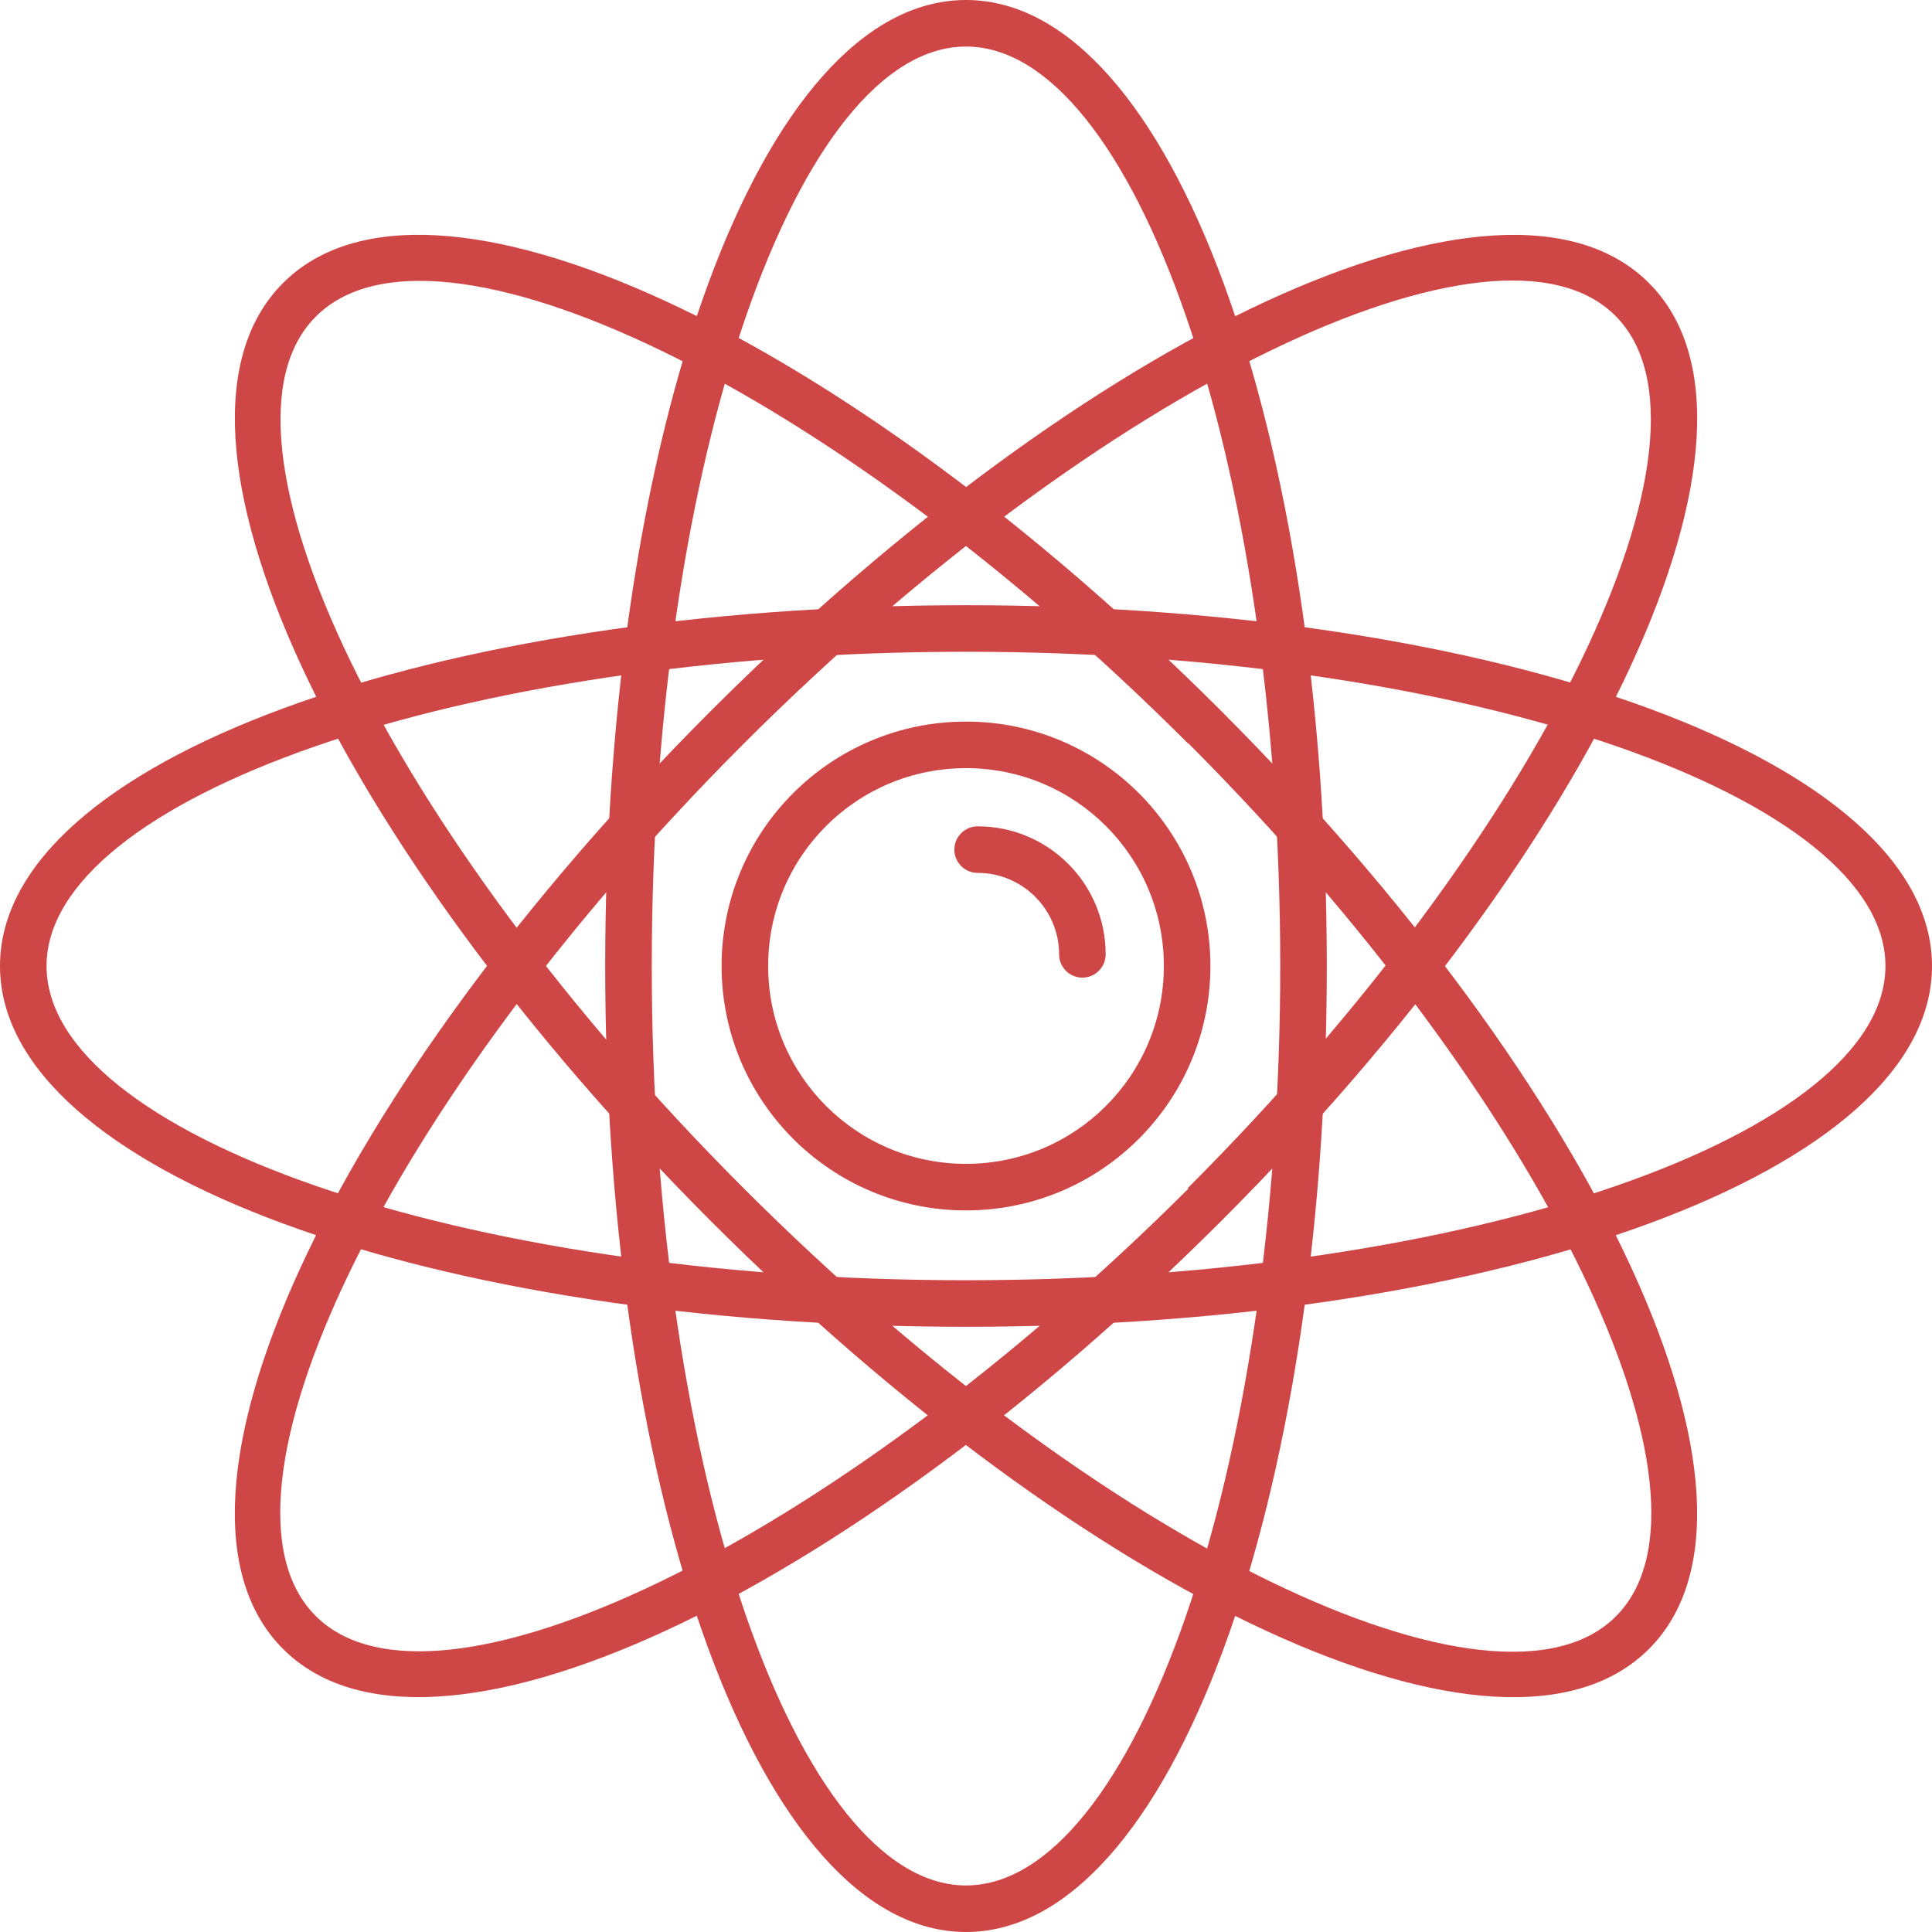
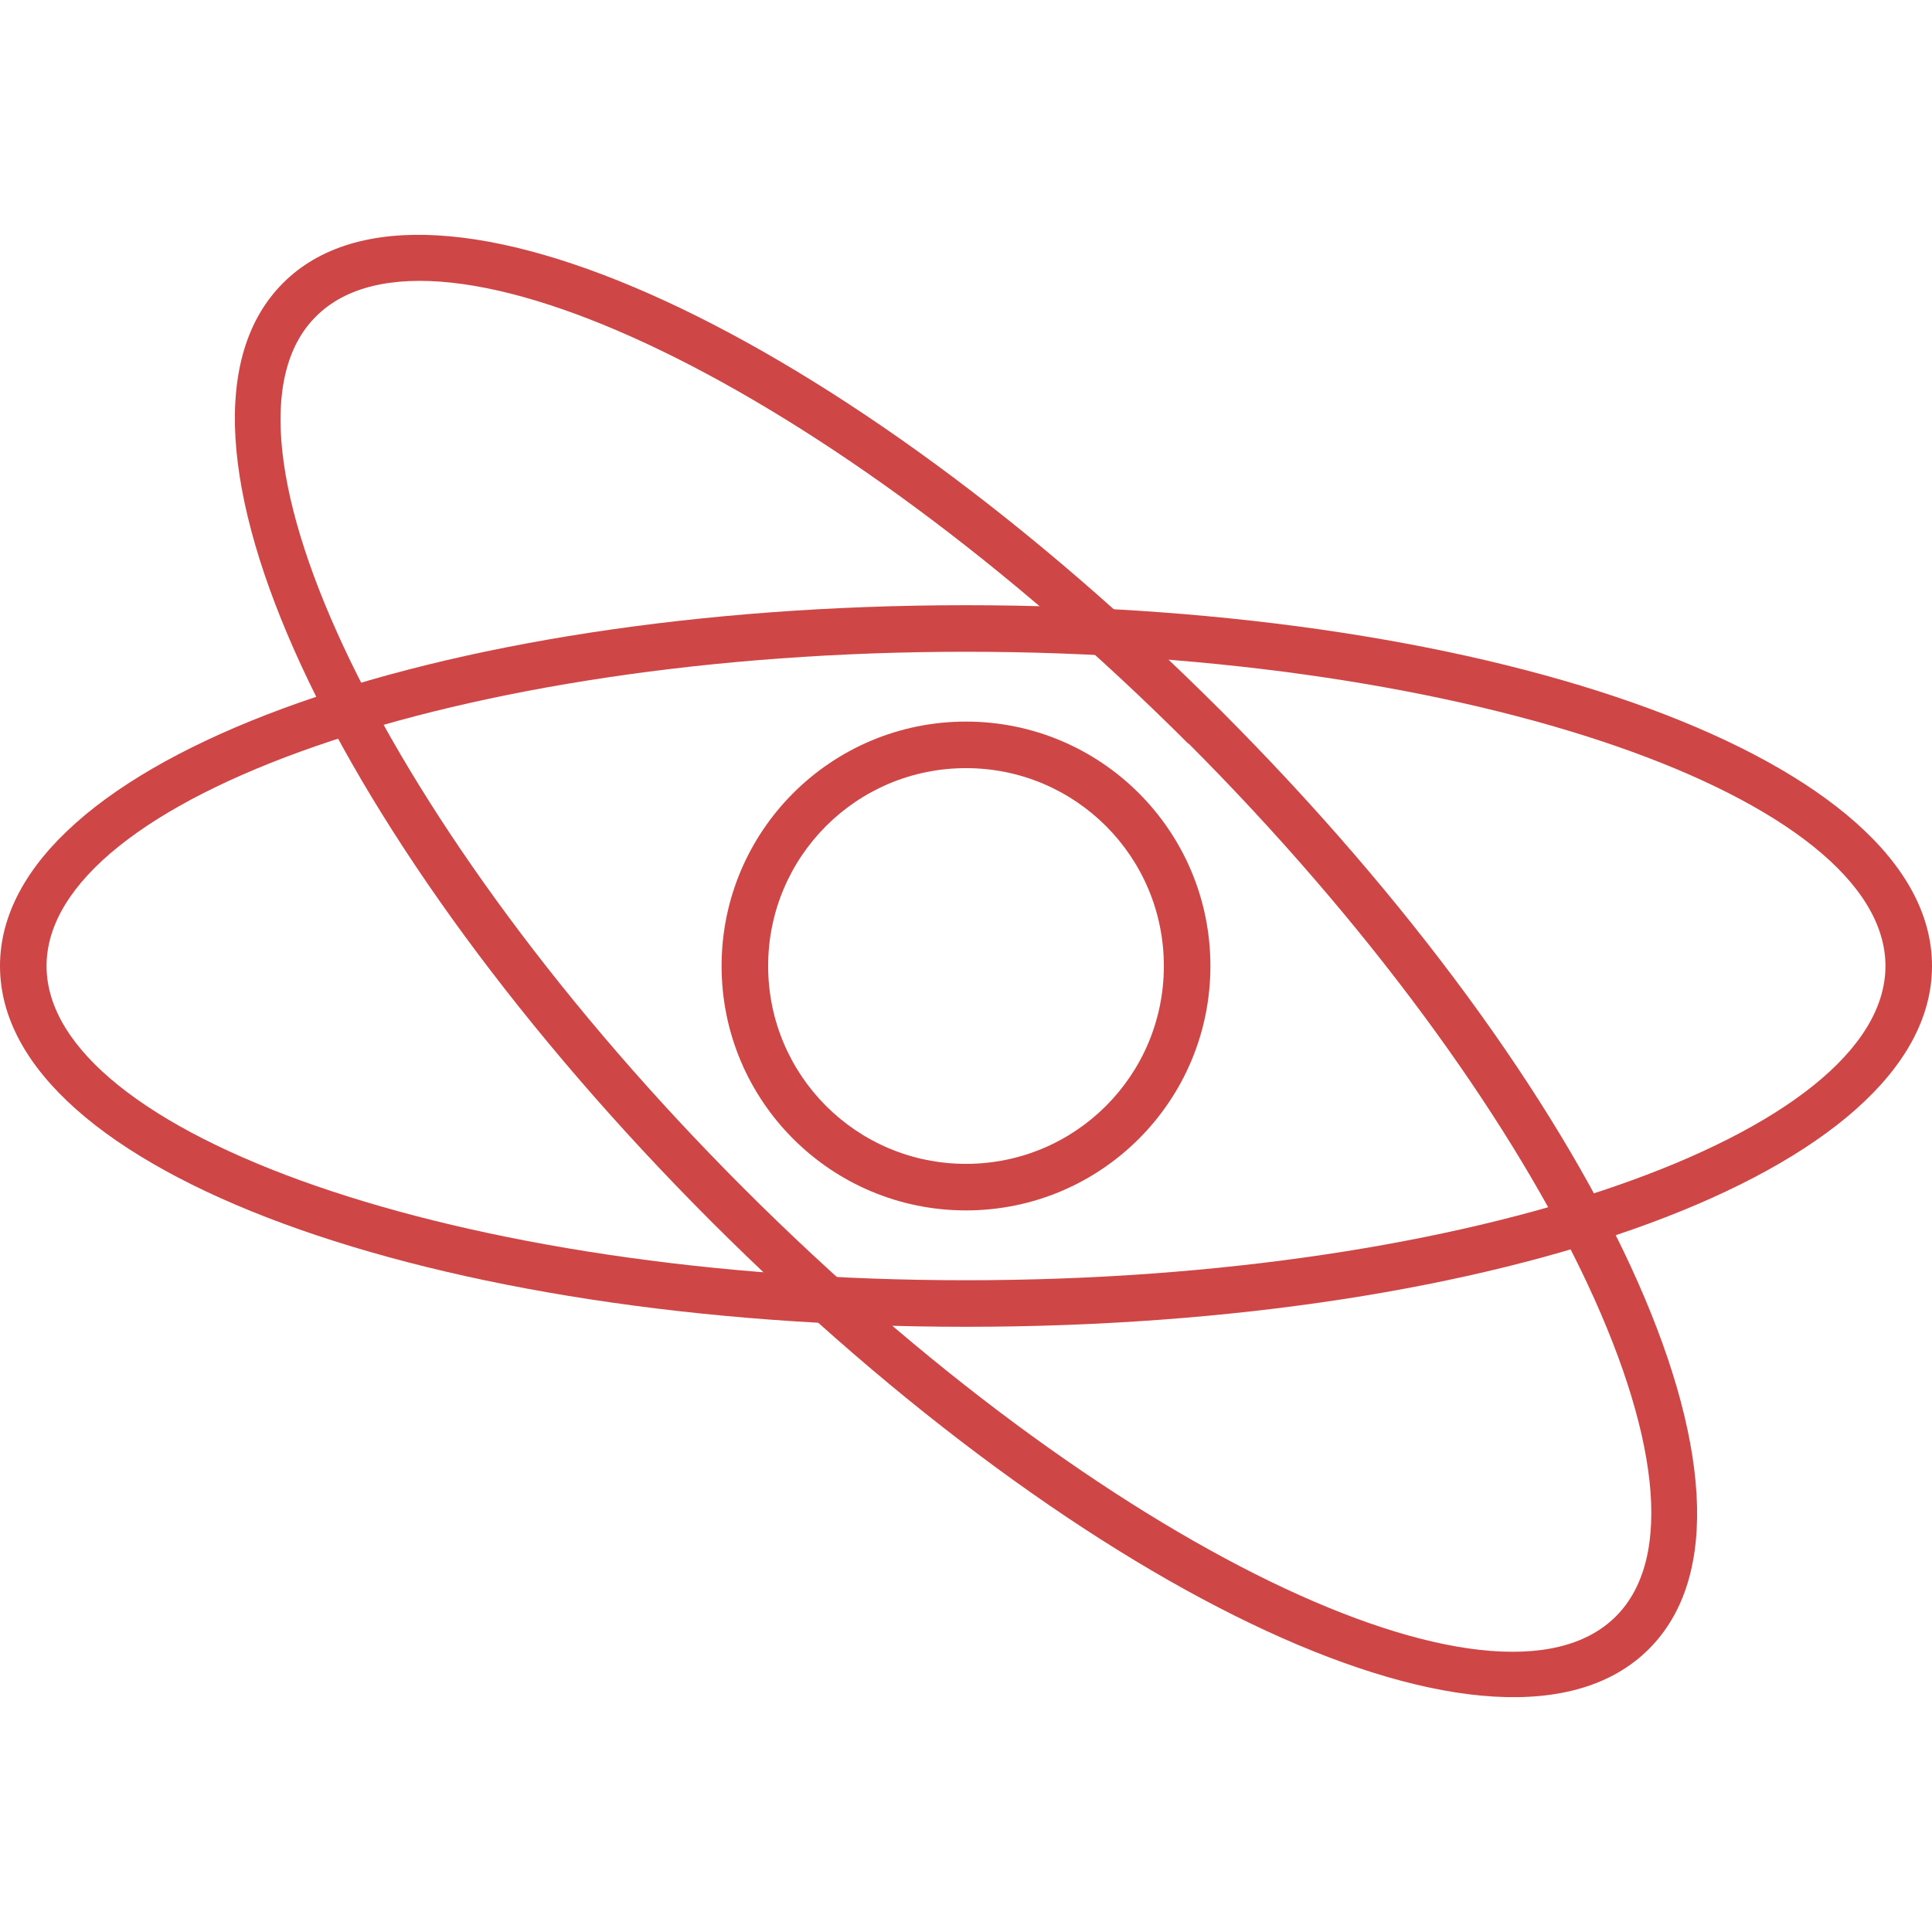
<svg xmlns="http://www.w3.org/2000/svg" width="65" height="65" viewBox="0 0 83 83">
  <g fill="#CF4646" fill-rule="evenodd">
    <path d="M41.5 57C64.4 57 83 50.34 83 41.5S64.4 26 41.5 26 0 32.66 0 41.5 18.6 57 41.5 57zm0-2C19.66 55 2 48.68 2 41.5S19.66 28 41.5 28 81 34.32 81 41.5 63.34 55 41.5 55z" />
-     <path d="M57 41.5C57 18.6 50.34 0 41.5 0S26 18.6 26 41.5 32.66 83 41.5 83 57 64.4 57 41.5zm-2 0C55 63.34 48.68 81 41.5 81S28 63.34 28 41.5 34.32 2 41.5 2 55 19.66 55 41.5z" />
-     <path d="M52.46 52.46c16.2-16.2 24.64-34.05 18.38-40.3-6.25-6.26-24.1 2.2-40.3 18.38-16.2 16.2-24.64 34.05-18.38 40.3 6.25 6.26 24.1-2.2 40.3-18.38zm-1.4-1.4C35.6 66.48 18.63 74.5 13.56 69.42c-5.08-5.07 2.94-22.03 18.4-37.48C47.4 16.5 64.36 8.5 69.4 13.57c5.08 5.07-2.94 22.03-18.38 37.48z" />
    <path d="M52.46 30.54C36.26 14.34 18.4 5.9 12.16 12.16c-6.26 6.25 2.2 24.1 18.38 40.3 16.2 16.2 34.05 24.64 40.3 18.38 6.26-6.25-2.2-24.1-18.38-40.3zm-1.4 1.4C66.48 47.4 74.5 64.37 69.42 69.44c-5.07 5.08-22.03-2.94-37.48-18.4C16.5 35.6 8.5 18.64 13.57 13.6c5.07-5.1 22.03 2.9 37.48 18.35z" />
    <path d="M41.5 52C47.3 52 52 47.3 52 41.5S47.3 31 41.5 31 31 35.7 31 41.5 35.7 52 41.5 52zm0-2c-4.7 0-8.5-3.8-8.5-8.5s3.8-8.5 8.5-8.5 8.5 3.8 8.5 8.5-3.8 8.5-8.5 8.5z" />
-     <path d="M47.5 41c0-3.04-2.46-5.5-5.5-5.5-.55 0-1 .45-1 1s.45 1 1 1c1.93 0 3.5 1.57 3.5 3.5 0 .55.45 1 1 1s1-.45 1-1z" />
  </g>
</svg>